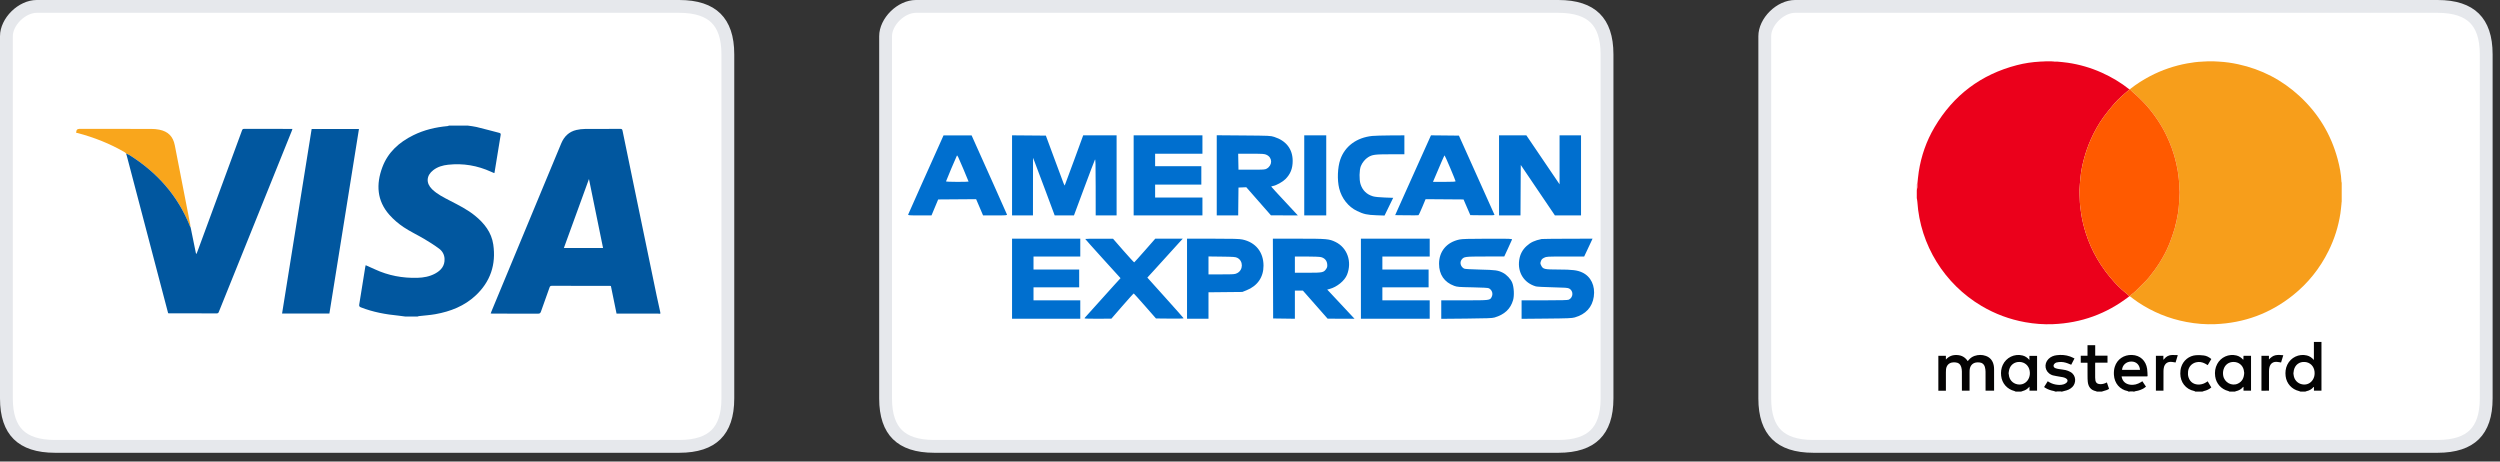
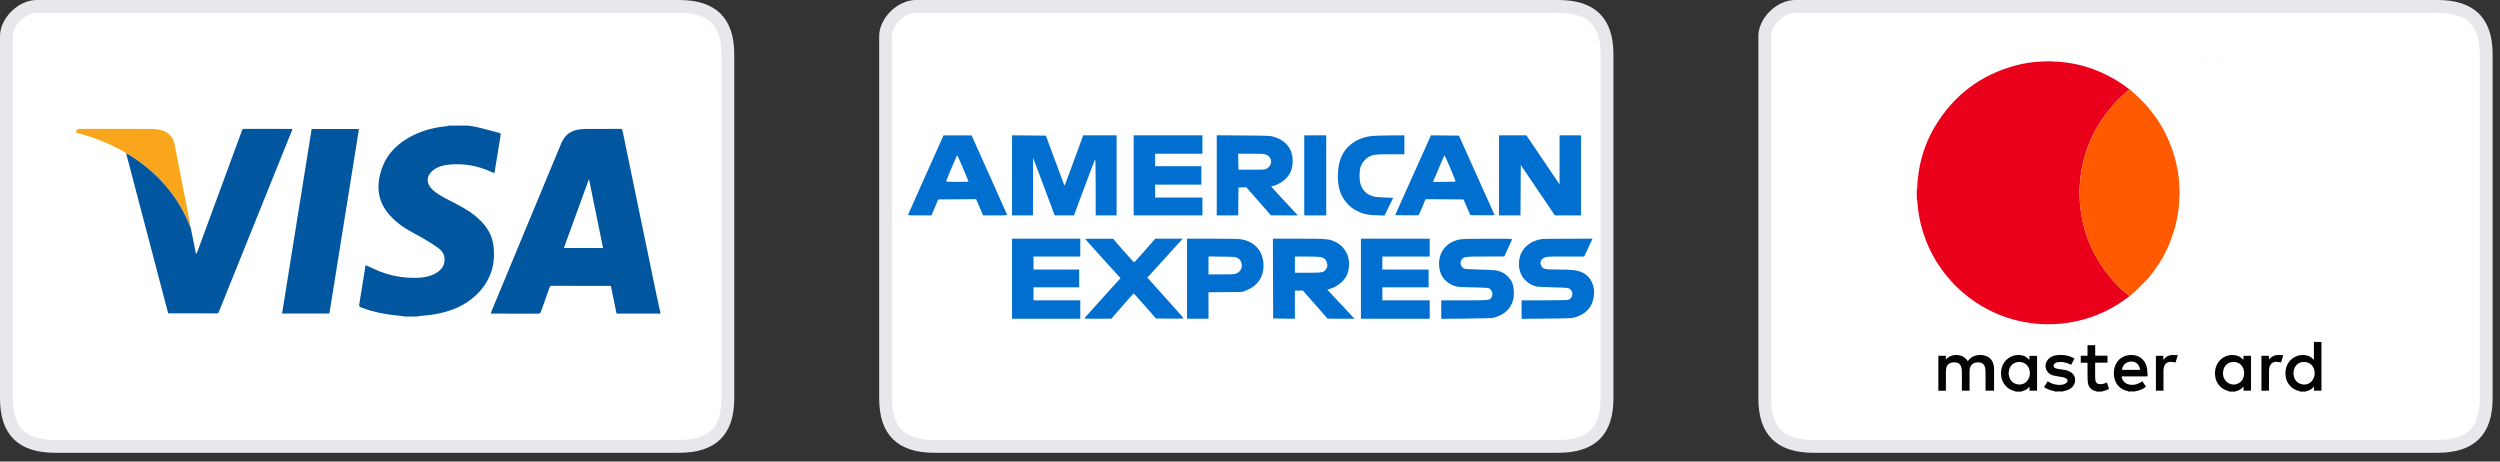
<svg xmlns="http://www.w3.org/2000/svg" width="195" height="36" viewBox="0 0 195 36" fill="none">
  <rect x="0" y="0" width="195" height="36" fill="#333333" stroke="none" />
  <path d="M2.864 0.5H52.977C54.333 0.5 55.258 0.834 55.847 1.415C56.435 1.995 56.772 2.904 56.772 4.238V31.079C56.772 32.413 56.435 33.322 55.847 33.902C55.258 34.483 54.333 34.817 52.977 34.817H52.96H52.942H52.924H52.905H52.885H52.865H52.844H52.823H52.801H52.778H52.755H52.731H52.707H52.682H52.657H52.63H52.604H52.577H52.549H52.52H52.491H52.461H52.431H52.4H52.369H52.337H52.305H52.272H52.238H52.204H52.169H52.134H52.098H52.061H52.024H51.987H51.949H51.91H51.871H51.831H51.791H51.75H51.709H51.667H51.624H51.581H51.538H51.494H51.449H51.404H51.358H51.312H51.266H51.218H51.17H51.122H51.074H51.024H50.974H50.924H50.873H50.822H50.77H50.718H50.665H50.612H50.558H50.504H50.449H50.394H50.338H50.282H50.225H50.168H50.11H50.052H49.993H49.934H49.874H49.814H49.754H49.693H49.631H49.569H49.507H49.444H49.38H49.316H49.252H49.188H49.122H49.057H48.991H48.924H48.857H48.79H48.722H48.654H48.585H48.516H48.446H48.376H48.305H48.234H48.163H48.091H48.019H47.947H47.873H47.8H47.726H47.652H47.577H47.502H47.427H47.351H47.274H47.198H47.12H47.043H46.965H46.887H46.808H46.729H46.649H46.569H46.489H46.408H46.327H46.246H46.164H46.082H45.999H45.916H45.833H45.749H45.665H45.581H45.496H45.411H45.325H45.24H45.153H45.067H44.98H44.892H44.805H44.717H44.629H44.54H44.451H44.361H44.272H44.182H44.091H44.001H43.909H43.818H43.726H43.634H43.542H43.449H43.356H43.263H43.169H43.075H42.981H42.886H42.791H42.696H42.601H42.505H42.409H42.312H42.215H42.118H42.021H41.923H41.826H41.727H41.629H41.53H41.431H41.332H41.232H41.132H41.032H40.931H40.831H40.73H40.628H40.527H40.425H40.323H40.221H40.118H40.015H39.912H39.809H39.705H39.601H39.497H39.393H39.288H39.183H39.078H38.973H38.867H38.761H38.655H38.549H38.442H38.335H38.228H38.121H38.014H37.906H37.798H37.69H37.582H37.473H37.364H37.255H37.146H37.037H36.927H36.817H36.707H36.597H36.487H36.376H36.265H36.154H36.043H35.932H35.82H35.709H35.596H35.484H35.372H35.26H35.147H35.034H34.921H34.808H34.695H34.581H34.467H34.353H34.239H34.125H34.011H33.897H33.782H33.667H33.552H33.437H33.322H33.206H33.091H32.975H32.859H32.743H32.627H32.511H32.395H32.278H32.161H32.045H31.928H31.811H31.694H31.576H31.459H31.342H31.224H31.106H30.988H30.87H30.752H30.634H30.516H30.398H30.279H30.161H30.042H29.923H29.804H29.685H29.566H29.447H29.328H29.209H29.089H28.97H28.85H28.731H28.611H28.491H28.372H28.252H28.132H28.012H27.892H27.771H27.651H27.531H27.411H27.29H27.17H27.049H26.929H26.808H26.688H26.567H26.446H26.325H26.204H26.084H25.963H25.842H25.721H25.6H25.479H25.358H25.237H25.116H24.995H24.874H24.753H24.631H24.51H24.389H24.268H24.147H24.026H23.904H23.783H23.662H23.541H23.42H23.299H23.177H23.056H22.935H22.814H22.693H22.572H22.451H22.329H22.208H22.087H21.966H21.845H21.724H21.604H21.483H21.362H21.241H21.12H20.999H20.879H20.758H20.637H20.517H20.396H20.276H20.156H20.035H19.915H19.795H19.674H19.554H19.434H19.314H19.195H19.075H18.955H18.835H18.715H18.596H18.477H18.357H18.238H18.119H17.999H17.88H17.761H17.642H17.524H17.405H17.286H17.168H17.049H16.931H16.813H16.695H16.577H16.459H16.341H16.224H16.106H15.989H15.871H15.754H15.637H15.52H15.404H15.287H15.17H15.054H14.938H14.822H14.706H14.59H14.474H14.358H14.243H14.128H14.012H13.898H13.783H13.668H13.553H13.439H13.325H13.211H13.097H12.983H12.87H12.756H12.643H12.53H12.417H12.304H12.192H12.079H11.967H11.855H11.743H11.632H11.52H11.409H11.298H11.187H11.076H10.966H10.856H10.746H10.636H10.526H10.417H10.307H10.198H10.089H9.981H9.873H9.764H9.656H9.549H9.441H9.334H9.227H9.12H9.013H8.907H8.801H8.695H8.589H8.484H8.379H8.274H8.169H8.064H7.96H7.856H7.753H7.649H7.546H7.443H7.34H7.238H7.136H7.034H6.932H6.831H6.73H6.629H6.528H6.428H6.328H6.228H6.129H6.03H5.931H5.832H5.734H5.636H5.538H5.441H5.344H5.247H5.15H5.054H4.958H4.863H4.767H4.672H4.578H4.483H4.389H4.295C2.939 34.817 2.014 34.483 1.425 33.902C0.837 33.322 0.5 32.413 0.5 31.079V2.825C0.5 2.284 0.78 1.699 1.246 1.239C1.712 0.779 2.308 0.5 2.864 0.5Z" fill="white" stroke="#E6E8EC" />
  <path d="M51.504 24.366C51.504 24.402 51.504 24.438 51.504 24.474C51.44 24.47 51.375 24.463 51.31 24.462C50.302 24.462 49.294 24.462 48.286 24.462C48.223 24.462 48.16 24.462 48.091 24.462C47.942 23.731 47.796 23.02 47.65 22.308C47.614 22.303 47.591 22.297 47.568 22.297C46.056 22.296 44.544 22.298 43.032 22.294C42.923 22.293 42.892 22.346 42.861 22.431C42.64 23.055 42.412 23.675 42.196 24.3C42.154 24.42 42.105 24.466 41.973 24.466C40.793 24.46 39.613 24.462 38.433 24.462C38.383 24.462 38.333 24.456 38.273 24.452C38.3 24.379 38.32 24.323 38.342 24.269C39.676 21.056 41.01 17.843 42.344 14.63C42.822 13.48 43.298 12.33 43.778 11.181C44.004 10.643 44.384 10.27 44.959 10.138C45.177 10.088 45.404 10.061 45.628 10.059C46.547 10.05 47.466 10.056 48.385 10.052C48.494 10.051 48.535 10.08 48.558 10.194C48.865 11.702 49.179 13.209 49.491 14.717C50.067 17.497 50.642 20.279 51.218 23.059C51.31 23.496 51.409 23.93 51.504 24.366ZM47.038 19.344C46.673 17.557 46.311 15.784 45.939 13.963C45.276 15.786 44.632 17.558 43.982 19.344C45.006 19.344 46.011 19.344 47.038 19.344Z" fill="#01579F" />
  <path d="M36.486 9.797C36.716 9.832 36.95 9.852 37.176 9.907C37.767 10.051 38.354 10.212 38.944 10.363C39.037 10.386 39.068 10.428 39.052 10.527C38.889 11.51 38.73 12.494 38.57 13.478C38.569 13.482 38.562 13.485 38.543 13.501C38.471 13.47 38.391 13.437 38.312 13.401C37.241 12.911 36.121 12.721 34.952 12.849C34.535 12.894 34.138 13.008 33.797 13.27C33.252 13.688 33.211 14.281 33.701 14.759C34.103 15.151 34.602 15.395 35.091 15.649C35.77 16.002 36.458 16.339 37.056 16.829C37.778 17.418 38.336 18.124 38.475 19.072C38.703 20.628 38.253 21.97 37.103 23.046C36.22 23.873 35.137 24.293 33.97 24.504C33.539 24.582 33.099 24.607 32.665 24.658C32.633 24.661 32.603 24.679 32.572 24.689C32.252 24.689 31.931 24.689 31.611 24.689C31.434 24.666 31.256 24.637 31.078 24.62C30.079 24.523 29.098 24.344 28.156 23.976C28.047 23.933 27.997 23.887 28.019 23.757C28.179 22.785 28.332 21.812 28.488 20.84C28.495 20.793 28.509 20.747 28.523 20.685C28.766 20.794 29.003 20.896 29.237 21.005C30.289 21.495 31.398 21.701 32.552 21.67C33.036 21.657 33.508 21.573 33.94 21.339C34.391 21.095 34.698 20.748 34.675 20.191C34.662 19.857 34.504 19.584 34.251 19.396C33.881 19.121 33.488 18.874 33.092 18.638C32.557 18.321 31.988 18.058 31.472 17.712C31.072 17.443 30.693 17.119 30.373 16.757C29.395 15.654 29.328 14.378 29.821 13.051C30.26 11.87 31.138 11.09 32.24 10.547C33.086 10.129 33.987 9.919 34.92 9.834C34.956 9.829 34.991 9.809 35.027 9.797C35.513 9.797 35.999 9.797 36.486 9.797Z" fill="#01579F" />
-   <path d="M5.951 10.263C5.974 10.061 6.106 10.05 6.273 10.05C8.118 10.055 9.962 10.052 11.807 10.056C12.013 10.056 12.222 10.075 12.425 10.115C13.112 10.25 13.5 10.644 13.634 11.33C14.037 13.391 14.438 15.453 14.839 17.515C14.851 17.573 14.847 17.633 14.849 17.692C14.839 17.678 14.825 17.666 14.818 17.65C13.868 15.248 12.238 13.435 10.077 12.082C10.004 12.037 9.917 12.014 9.836 11.98C9.801 11.945 9.771 11.899 9.728 11.875C8.574 11.202 7.343 10.72 6.056 10.377C6.023 10.368 5.986 10.373 5.951 10.371C5.951 10.335 5.951 10.299 5.951 10.263Z" fill="#F9A61C" />
+   <path d="M5.951 10.263C5.974 10.061 6.106 10.05 6.273 10.05C8.118 10.055 9.962 10.052 11.807 10.056C12.013 10.056 12.222 10.075 12.425 10.115C13.112 10.25 13.5 10.644 13.634 11.33C14.037 13.391 14.438 15.453 14.839 17.515C14.851 17.573 14.847 17.633 14.849 17.692C13.868 15.248 12.238 13.435 10.077 12.082C10.004 12.037 9.917 12.014 9.836 11.98C9.801 11.945 9.771 11.899 9.728 11.875C8.574 11.202 7.343 10.72 6.056 10.377C6.023 10.368 5.986 10.373 5.951 10.371C5.951 10.335 5.951 10.299 5.951 10.263Z" fill="#F9A61C" />
  <path d="M9.836 11.98C9.917 12.014 10.004 12.037 10.077 12.082C12.238 13.435 13.868 15.249 14.819 17.65C14.825 17.666 14.839 17.678 14.85 17.692L14.849 17.689C14.858 17.718 14.868 17.748 14.878 17.778C15.01 18.427 15.143 19.075 15.275 19.724C15.281 19.75 15.287 19.776 15.327 19.807C15.38 19.667 15.435 19.526 15.487 19.385C16.613 16.326 17.739 13.268 18.864 10.209C18.895 10.124 18.912 10.051 19.036 10.051C20.287 10.056 21.538 10.055 22.811 10.055C22.791 10.113 22.778 10.161 22.76 10.207C20.867 14.904 18.973 19.602 17.08 24.299C17.049 24.377 17.028 24.444 16.913 24.444C15.667 24.439 14.422 24.441 13.176 24.44C13.159 24.44 13.142 24.433 13.114 24.427C12.899 23.607 12.681 22.783 12.465 21.96C11.607 18.695 10.75 15.431 9.893 12.166C9.877 12.103 9.855 12.042 9.836 11.98Z" fill="#01579F" />
  <path d="M22.002 24.453C22.773 19.644 23.54 14.855 24.309 10.061C25.538 10.061 26.752 10.061 27.999 10.061C27.23 14.863 26.462 19.654 25.693 24.453C24.461 24.453 23.242 24.453 22.002 24.453Z" fill="#01579F" />
  <path d="M14.877 17.778C14.868 17.748 14.858 17.719 14.848 17.689C14.858 17.719 14.868 17.748 14.877 17.778Z" fill="#F9A61C" />
  <path d="M71.439 0.5H121.553C122.909 0.5 123.834 0.834 124.423 1.415C125.011 1.995 125.348 2.904 125.348 4.238V31.079C125.348 32.413 125.011 33.322 124.423 33.902C123.834 34.483 122.909 34.817 121.553 34.817H121.536H121.518H121.5H121.481H121.461H121.441H121.42H121.399H121.377H121.354H121.331H121.307H121.283H121.258H121.233H121.206H121.18H121.152H121.125H121.096H121.067H121.037H121.007H120.976H120.945H120.913H120.881H120.848H120.814H120.78H120.745H120.71H120.674H120.637H120.6H120.563H120.525H120.486H120.447H120.407H120.367H120.326H120.284H120.243H120.2H120.157H120.114H120.07H120.025H119.98H119.934H119.888H119.841H119.794H119.746H119.698H119.649H119.6H119.55H119.5H119.449H119.398H119.346H119.294H119.241H119.188H119.134H119.08H119.025H118.97H118.914H118.858H118.801H118.744H118.686H118.628H118.569H118.51H118.45H118.39H118.33H118.268H118.207H118.145H118.083H118.02H117.956H117.892H117.828H117.763H117.698H117.633H117.567H117.5H117.433H117.366H117.298H117.229H117.161H117.091H117.022H116.952H116.881H116.81H116.739H116.667H116.595H116.522H116.449H116.376H116.302H116.228H116.153H116.078H116.003H115.927H115.85H115.774H115.696H115.619H115.541H115.463H115.384H115.305H115.225H115.145H115.065H114.984H114.903H114.822H114.74H114.658H114.575H114.492H114.409H114.325H114.241H114.157H114.072H113.987H113.901H113.815H113.729H113.643H113.556H113.468H113.381H113.293H113.204H113.116H113.027H112.937H112.848H112.758H112.667H112.576H112.485H112.394H112.302H112.21H112.118H112.025H111.932H111.839H111.745H111.651H111.557H111.462H111.367H111.272H111.177H111.081H110.985H110.888H110.791H110.694H110.597H110.499H110.402H110.303H110.205H110.106H110.007H109.908H109.808H109.708H109.608H109.507H109.407H109.306H109.204H109.103H109.001H108.899H108.797H108.694H108.591H108.488H108.385H108.281H108.177H108.073H107.969H107.864H107.759H107.654H107.549H107.443H107.337H107.231H107.125H107.018H106.911H106.804H106.697H106.59H106.482H106.374H106.266H106.158H106.049H105.94H105.831H105.722H105.613H105.503H105.393H105.283H105.173H105.063H104.952H104.841H104.73H104.619H104.508H104.396H104.284H104.172H104.06H103.948H103.836H103.723H103.61H103.497H103.384H103.271H103.157H103.043H102.929H102.815H102.701H102.587H102.472H102.358H102.243H102.128H102.013H101.898H101.782H101.667H101.551H101.435H101.319H101.203H101.087H100.971H100.854H100.737H100.621H100.504H100.387H100.27H100.152H100.035H99.918H99.8H99.682H99.564H99.446H99.328H99.21H99.092H98.974H98.855H98.737H98.618H98.499H98.38H98.261H98.142H98.023H97.904H97.785H97.665H97.546H97.426H97.307H97.187H97.067H96.948H96.828H96.708H96.588H96.468H96.347H96.227H96.107H95.987H95.866H95.746H95.625H95.505H95.384H95.263H95.143H95.022H94.901H94.78H94.66H94.539H94.418H94.297H94.176H94.055H93.934H93.813H93.692H93.571H93.45H93.329H93.207H93.086H92.965H92.844H92.723H92.602H92.48H92.359H92.238H92.117H91.996H91.874H91.753H91.632H91.511H91.39H91.269H91.147H91.026H90.905H90.784H90.663H90.542H90.421H90.3H90.179H90.058H89.938H89.817H89.696H89.575H89.455H89.334H89.213H89.093H88.972H88.852H88.731H88.611H88.491H88.371H88.25H88.13H88.01H87.89H87.77H87.65H87.531H87.411H87.291H87.172H87.052H86.933H86.814H86.695H86.575H86.456H86.337H86.218H86.1H85.981H85.862H85.744H85.626H85.507H85.389H85.271H85.153H85.035H84.917H84.8H84.682H84.565H84.448H84.33H84.213H84.096H83.98H83.863H83.746H83.63H83.514H83.397H83.281H83.166H83.05H82.934H82.819H82.704H82.588H82.473H82.359H82.244H82.129H82.015H81.901H81.787H81.673H81.559H81.445H81.332H81.219H81.106H80.993H80.88H80.768H80.655H80.543H80.431H80.319H80.208H80.096H79.985H79.874H79.763H79.652H79.542H79.432H79.322H79.212H79.102H78.993H78.883H78.774H78.665H78.557H78.448H78.34H78.232H78.125H78.017H77.91H77.803H77.696H77.589H77.483H77.377H77.271H77.165H77.06H76.954H76.85H76.745H76.64H76.536H76.432H76.329H76.225H76.122H76.019H75.916H75.814H75.712H75.61H75.508H75.407H75.306H75.205H75.104H75.004H74.904H74.804H74.705H74.606H74.507H74.408H74.31H74.212H74.114H74.017H73.92H73.823H73.726H73.63H73.534H73.439H73.343H73.248H73.153H73.059H72.965H72.871C71.515 34.817 70.59 34.483 70.001 33.902C69.413 33.322 69.076 32.413 69.076 31.079V2.825C69.076 2.284 69.356 1.699 69.822 1.239C70.288 0.779 70.884 0.5 71.439 0.5Z" fill="white" stroke="#E6E8EC" />
  <path fill-rule="evenodd" clip-rule="evenodd" d="M73.243 11.349C73.05 11.784 72.434 13.155 71.876 14.397C71.318 15.638 70.852 16.687 70.84 16.728C70.819 16.797 70.882 16.802 71.738 16.802H72.658L72.918 16.179L73.178 15.557L74.658 15.546L76.138 15.535L76.409 16.168L76.679 16.802H77.621C78.498 16.802 78.562 16.797 78.541 16.728C78.529 16.687 78.063 15.638 77.505 14.397C76.947 13.155 76.331 11.784 76.138 11.349L75.785 10.559H74.691H73.596L73.243 11.349ZM78.94 13.679V16.802H79.755H80.571L80.573 14.555L80.576 12.308L80.693 12.604C80.758 12.766 81.138 13.777 81.538 14.85L82.265 16.802H83.017H83.769L84.558 14.681C84.992 13.515 85.373 12.514 85.404 12.456C85.451 12.367 85.46 12.709 85.462 14.576L85.464 16.802H86.279H87.095V13.679V10.557H85.792H84.489L83.791 12.466C83.407 13.516 83.079 14.402 83.061 14.434C83.023 14.503 83.087 14.665 82.232 12.35L81.577 10.578L80.258 10.567L78.94 10.556V13.679ZM88.425 13.679V16.802H91.108H93.79V16.106V15.409H91.945H90.099V14.903V14.397H91.902H93.704V13.679V12.962H91.902H90.099V12.477V11.992H91.945H93.79V11.274V10.557H91.108H88.425V13.679ZM94.906 13.676V16.802H95.742H96.579L96.59 15.715L96.602 14.629L96.906 14.617L97.211 14.604L98.172 15.7L99.134 16.796L100.183 16.799L101.232 16.802L101.124 16.686C99.492 14.935 99.155 14.57 99.155 14.553C99.155 14.542 99.222 14.521 99.302 14.505C99.559 14.458 100.036 14.194 100.257 13.976C100.651 13.59 100.828 13.149 100.829 12.555C100.83 11.636 100.326 10.978 99.391 10.679C99.099 10.586 99.036 10.583 96.999 10.567L94.906 10.55V13.676ZM101.731 13.679V16.802H102.589H103.447V13.679V10.557H102.589H101.731V13.679ZM107.032 10.604C105.816 10.73 104.9 11.408 104.542 12.447C104.33 13.062 104.293 14.033 104.456 14.692C104.649 15.473 105.169 16.131 105.851 16.457C106.367 16.705 106.635 16.764 107.363 16.79L107.995 16.813L108.331 16.122L108.668 15.431L108 15.406C107.575 15.391 107.245 15.357 107.095 15.313C106.602 15.169 106.27 14.843 106.119 14.355C106.01 14.002 106.024 13.266 106.145 12.959C106.252 12.688 106.479 12.409 106.709 12.266C107.039 12.061 107.242 12.034 108.434 12.034H109.542V11.296V10.557L108.458 10.563C107.862 10.566 107.22 10.584 107.032 10.604ZM110.871 12.213C110.461 13.124 109.833 14.524 109.474 15.325L108.822 16.781L109.707 16.792C110.193 16.798 110.612 16.796 110.637 16.786C110.662 16.777 110.798 16.492 110.938 16.152L111.195 15.535L112.675 15.546L114.156 15.557L114.421 16.169L114.686 16.781L115.638 16.792C116.395 16.801 116.586 16.792 116.568 16.75C116.545 16.695 114.861 12.944 114.176 11.422L113.796 10.578L112.706 10.567L111.616 10.556L110.871 12.213ZM116.925 13.679V16.802H117.761H118.598L118.609 14.834L118.62 12.866L119.95 14.833L121.281 16.799L122.3 16.801L123.32 16.802V13.679V10.557H122.483H121.646V12.466V14.376L120.351 12.466L119.057 10.557H117.991H116.925V13.679ZM98.8 12.081C99.26 12.299 99.264 12.888 98.808 13.152C98.673 13.23 98.585 13.236 97.632 13.236H96.602L96.59 12.614L96.578 11.992H97.596C98.542 11.992 98.626 11.998 98.8 12.081ZM75.134 13.161C75.362 13.699 75.549 14.15 75.549 14.163C75.549 14.175 75.153 14.186 74.669 14.186C74.185 14.186 73.789 14.169 73.789 14.149C73.789 14.114 74.59 12.219 74.635 12.146C74.674 12.085 74.71 12.159 75.134 13.161ZM113.117 13.101C113.346 13.642 113.534 14.107 113.534 14.135C113.534 14.173 113.312 14.186 112.653 14.186H111.773L111.84 14.027C112.393 12.716 112.655 12.118 112.676 12.118C112.69 12.118 112.888 12.56 113.117 13.101ZM78.94 21.738V24.861H81.601H84.262V24.143V23.426H82.438H80.614V22.92V22.414H82.395H84.176V21.717V21.021H82.395H80.614V20.515V20.009H82.438H84.262V19.312V18.616H81.601H78.94V21.738ZM84.648 18.639C84.648 18.652 85.268 19.345 86.025 20.18L87.402 21.697L86.872 22.277C86.408 22.784 84.789 24.584 84.613 24.787C84.552 24.857 84.604 24.861 85.618 24.859L86.687 24.858L87.545 23.869C88.017 23.325 88.417 22.884 88.433 22.89C88.449 22.895 88.845 23.335 89.314 23.869L90.166 24.84L91.252 24.851C91.899 24.858 92.333 24.847 92.324 24.824C92.316 24.802 91.676 24.08 90.901 23.219L89.493 21.653L90.021 21.076C90.312 20.758 90.79 20.232 91.084 19.905C91.377 19.579 91.761 19.156 91.937 18.964L92.256 18.616H91.184H90.112L89.307 19.534C88.864 20.039 88.487 20.457 88.469 20.464C88.451 20.471 88.072 20.059 87.626 19.549L86.816 18.621L85.732 18.619C85.136 18.617 84.648 18.627 84.648 18.639ZM92.588 21.738V24.861H93.425H94.262V23.83V22.799L95.582 22.785L96.902 22.772L97.232 22.64C98.084 22.301 98.556 21.615 98.554 20.72C98.552 19.657 97.934 18.894 96.902 18.68C96.662 18.63 96.198 18.617 94.595 18.617L92.588 18.616V21.738ZM99.295 21.728L99.305 24.84L100.153 24.851L101.001 24.863V23.765V22.667H101.314H101.626L102.591 23.762L103.555 24.858L104.604 24.859L105.654 24.861L105.503 24.703C105.42 24.616 105.016 24.184 104.606 23.743C104.196 23.302 103.785 22.862 103.691 22.765L103.522 22.589L103.705 22.54C104.283 22.387 104.88 21.901 105.069 21.428C105.474 20.412 105.088 19.317 104.168 18.872C103.671 18.633 103.503 18.618 101.29 18.617L99.284 18.616L99.295 21.728ZM106.151 21.738V24.861H108.834H111.517V24.143V23.426H109.671H107.825V22.92V22.414H109.628H111.431V21.717V21.021H109.628H107.825V20.515V20.009H109.671H111.517V19.312V18.616H108.834H106.151V21.738ZM113.834 18.682C112.841 18.894 112.246 19.603 112.246 20.578C112.246 21.416 112.658 22.015 113.427 22.296C113.663 22.382 113.782 22.392 114.864 22.412C115.689 22.428 116.073 22.451 116.138 22.487C116.39 22.629 116.478 22.921 116.344 23.174C116.213 23.425 116.203 23.426 114.223 23.426H112.418V24.147V24.868L114.381 24.85C115.981 24.835 116.386 24.819 116.567 24.767C117.351 24.537 117.816 24.103 118.02 23.41C118.123 23.059 118.091 22.402 117.955 22.056C117.84 21.765 117.519 21.422 117.222 21.273C116.838 21.08 116.657 21.055 115.444 21.027C114.643 21.008 114.256 20.984 114.192 20.948C113.922 20.796 113.838 20.461 114.013 20.241C114.192 20.018 114.264 20.009 115.861 20.007L117.332 20.006L117.62 19.385C117.778 19.043 117.92 18.731 117.935 18.69C117.962 18.62 117.855 18.616 116.039 18.619C114.555 18.622 114.049 18.637 113.834 18.682ZM120.251 18.643C119.7 18.756 119.394 18.898 119.073 19.19C118.75 19.485 118.564 19.837 118.499 20.281C118.357 21.253 118.874 22.072 119.8 22.34C119.883 22.364 120.472 22.395 121.109 22.409C122.075 22.43 122.29 22.447 122.398 22.505C122.742 22.69 122.726 23.194 122.371 23.373C122.294 23.412 121.813 23.425 120.476 23.426L118.684 23.426V24.147V24.868L120.626 24.85C122.296 24.835 122.605 24.822 122.826 24.76C123.686 24.518 124.194 23.966 124.316 23.141C124.44 22.299 124.093 21.57 123.418 21.254C123.031 21.073 122.64 21.024 121.56 21.023C120.452 21.021 120.356 20.998 120.212 20.708C120.137 20.558 120.135 20.527 120.19 20.371C120.238 20.234 120.291 20.179 120.442 20.104C120.63 20.011 120.665 20.009 122.099 20.009H123.565L123.75 19.618C123.851 19.404 123.998 19.09 124.077 18.922L124.219 18.616L122.278 18.621C121.21 18.624 120.298 18.634 120.251 18.643ZM96.504 20.108C96.988 20.345 96.983 21.064 96.496 21.306C96.313 21.396 96.257 21.401 95.283 21.401H94.262V20.703V20.004L95.303 20.017C96.215 20.028 96.364 20.039 96.504 20.108ZM103.038 20.055C103.32 20.125 103.5 20.329 103.523 20.608C103.538 20.791 103.523 20.858 103.44 20.979C103.249 21.256 103.164 21.274 102.02 21.274L101.001 21.274V20.641V20.009H101.926C102.453 20.009 102.932 20.028 103.038 20.055Z" fill="#006FCF" />
  <path d="M140.015 0.5H190.129C191.485 0.5 192.41 0.834 192.999 1.415C193.587 1.995 193.924 2.904 193.924 4.238V31.079C193.924 32.413 193.587 33.322 192.999 33.902C192.41 34.483 191.485 34.817 190.129 34.817H190.112H190.094H190.076H190.057H190.037H190.017H189.996H189.975H189.953H189.93H189.907H189.883H189.859H189.834H189.808H189.782H189.756H189.728H189.7H189.672H189.643H189.613H189.583H189.552H189.521H189.489H189.456H189.423H189.39H189.356H189.321H189.285H189.25H189.213H189.176H189.139H189.1H189.062H189.023H188.983H188.943H188.902H188.86H188.818H188.776H188.733H188.69H188.645H188.601H188.556H188.51H188.464H188.417H188.37H188.322H188.274H188.225H188.176H188.126H188.076H188.025H187.974H187.922H187.87H187.817H187.764H187.71H187.656H187.601H187.545H187.49H187.433H187.377H187.319H187.262H187.204H187.145H187.086H187.026H186.966H186.905H186.844H186.783H186.721H186.658H186.596H186.532H186.468H186.404H186.339H186.274H186.208H186.142H186.076H186.009H185.941H185.874H185.805H185.737H185.667H185.598H185.528H185.457H185.386H185.315H185.243H185.171H185.098H185.025H184.952H184.878H184.804H184.729H184.654H184.578H184.502H184.426H184.349H184.272H184.195H184.117H184.038H183.96H183.881H183.801H183.721H183.641H183.56H183.479H183.398H183.316H183.234H183.151H183.068H182.985H182.901H182.817H182.733H182.648H182.563H182.477H182.391H182.305H182.219H182.132H182.044H181.957H181.869H181.78H181.692H181.603H181.513H181.423H181.333H181.243H181.152H181.061H180.97H180.878H180.786H180.694H180.601H180.508H180.415H180.321H180.227H180.133H180.038H179.943H179.848H179.752H179.657H179.561H179.464H179.367H179.27H179.173H179.075H178.977H178.879H178.781H178.682H178.583H178.484H178.384H178.284H178.184H178.083H177.983H177.882H177.78H177.679H177.577H177.475H177.372H177.27H177.167H177.064H176.96H176.857H176.753H176.649H176.544H176.44H176.335H176.23H176.124H176.019H175.913H175.807H175.701H175.594H175.487H175.38H175.273H175.166H175.058H174.95H174.842H174.734H174.625H174.516H174.407H174.298H174.189H174.079H173.969H173.859H173.749H173.639H173.528H173.417H173.306H173.195H173.084H172.972H172.86H172.748H172.636H172.524H172.411H172.299H172.186H172.073H171.96H171.846H171.733H171.619H171.505H171.391H171.277H171.163H171.048H170.934H170.819H170.704H170.589H170.474H170.358H170.243H170.127H170.011H169.895H169.779H169.663H169.546H169.43H169.313H169.197H169.08H168.963H168.846H168.728H168.611H168.493H168.376H168.258H168.14H168.022H167.904H167.786H167.668H167.549H167.431H167.312H167.194H167.075H166.956H166.837H166.718H166.599H166.48H166.361H166.241H166.122H166.002H165.883H165.763H165.643H165.523H165.403H165.284H165.163H165.043H164.923H164.803H164.683H164.562H164.442H164.322H164.201H164.081H163.96H163.839H163.719H163.598H163.477H163.356H163.236H163.115H162.994H162.873H162.752H162.631H162.51H162.389H162.268H162.147H162.026H161.904H161.783H161.662H161.541H161.42H161.299H161.177H161.056H160.935H160.814H160.693H160.571H160.45H160.329H160.208H160.087H159.966H159.845H159.723H159.602H159.481H159.36H159.239H159.118H158.997H158.876H158.755H158.634H158.514H158.393H158.272H158.151H158.031H157.91H157.789H157.669H157.548H157.428H157.307H157.187H157.067H156.947H156.826H156.706H156.586H156.466H156.346H156.226H156.107H155.987H155.867H155.748H155.628H155.509H155.39H155.27H155.151H155.032H154.913H154.794H154.676H154.557H154.438H154.32H154.201H154.083H153.965H153.847H153.729H153.611H153.493H153.376H153.258H153.141H153.023H152.906H152.789H152.672H152.555H152.439H152.322H152.206H152.09H151.973H151.857H151.741H151.626H151.51H151.395H151.279H151.164H151.049H150.934H150.82H150.705H150.591H150.477H150.363H150.249H150.135H150.021H149.908H149.795H149.682H149.569H149.456H149.344H149.231H149.119H149.007H148.895H148.784H148.672H148.561H148.45H148.339H148.228H148.118H148.008H147.897H147.788H147.678H147.568H147.459H147.35H147.241H147.133H147.024H146.916H146.808H146.7H146.593H146.486H146.379H146.272H146.165H146.059H145.953H145.847H145.741H145.636H145.53H145.425H145.321H145.216H145.112H145.008H144.904H144.801H144.698H144.595H144.492H144.39H144.287H144.186H144.084H143.983H143.881H143.781H143.68H143.58H143.48H143.38H143.281H143.182H143.083H142.984H142.886H142.788H142.69H142.593H142.496H142.399H142.302H142.206H142.11H142.014H141.919H141.824H141.729H141.635H141.541H141.447C140.091 34.817 139.166 34.483 138.577 33.902C137.989 33.322 137.652 32.413 137.652 31.079V2.825C137.652 2.284 137.931 1.699 138.398 1.239C138.864 0.779 139.46 0.5 140.015 0.5Z" fill="white" stroke="#E6E8EC" />
  <path d="M159.608 4.783C159.737 4.783 159.867 4.783 159.996 4.783C160.075 4.79 160.154 4.797 160.233 4.804C160.31 4.805 160.387 4.805 160.464 4.806C160.738 4.834 161.013 4.853 161.285 4.894C162.201 5.029 163.082 5.284 163.927 5.663C164.7 6.009 165.423 6.439 166.087 6.967C166.079 6.982 166.074 7.001 166.061 7.011C165.944 7.112 165.823 7.209 165.707 7.312C165.531 7.471 165.354 7.628 165.186 7.795C165.037 7.944 164.896 8.102 164.762 8.264C164.53 8.547 164.295 8.828 164.081 9.124C163.681 9.678 163.349 10.272 163.075 10.897C162.865 11.375 162.691 11.866 162.555 12.369C162.421 12.864 162.319 13.364 162.273 13.875C162.245 14.182 162.213 14.491 162.202 14.799C162.193 15.044 162.217 15.29 162.22 15.535C162.226 15.897 162.273 16.254 162.324 16.612C162.402 17.149 162.529 17.676 162.694 18.192C162.916 18.883 163.207 19.544 163.572 20.173C163.967 20.854 164.432 21.483 164.966 22.06C165.291 22.411 165.647 22.731 166.019 23.033C166.045 23.053 166.065 23.082 166.087 23.106C166.074 23.118 166.062 23.13 166.048 23.14C164.304 24.48 162.332 25.197 160.134 25.285C159.404 25.315 158.678 25.26 157.958 25.13C156.752 24.912 155.62 24.492 154.564 23.867C151.671 22.157 149.773 19.113 149.554 15.743C149.548 15.645 149.525 15.548 149.509 15.451C149.509 15.253 149.509 15.054 149.509 14.855C149.545 14.692 149.566 14.527 149.553 14.358C149.589 14.037 149.614 13.714 149.663 13.395C149.854 12.159 150.26 10.995 150.896 9.919C152.371 7.422 154.518 5.805 157.328 5.079C157.914 4.928 158.51 4.84 159.114 4.807C159.279 4.799 159.443 4.791 159.608 4.783Z" fill="#EB001B" />
-   <path d="M182.653 14.26C182.653 14.743 182.653 15.227 182.653 15.71C182.646 15.788 182.638 15.867 182.63 15.945C182.605 16.176 182.587 16.408 182.552 16.638C182.398 17.66 182.088 18.634 181.631 19.561C180.956 20.928 180.027 22.093 178.834 23.043C177.063 24.453 175.041 25.194 172.782 25.285C172.03 25.316 171.283 25.253 170.543 25.114C169.173 24.857 167.91 24.339 166.753 23.565C166.538 23.422 166.336 23.26 166.129 23.106C166.149 23.079 166.165 23.047 166.19 23.026C166.315 22.921 166.451 22.828 166.568 22.715C166.856 22.437 167.136 22.151 167.418 21.867C167.487 21.797 167.552 21.721 167.613 21.644C167.919 21.261 168.215 20.87 168.473 20.452C168.754 19.997 169.008 19.526 169.205 19.03C169.367 18.623 169.513 18.207 169.633 17.786C169.741 17.412 169.814 17.027 169.883 16.643C169.929 16.386 169.946 16.123 169.966 15.863C169.989 15.576 170.003 15.289 170.014 15.001C170.017 14.916 169.994 14.83 169.994 14.745C169.995 14.469 169.972 14.196 169.944 13.922C169.903 13.529 169.839 13.14 169.752 12.755C169.574 11.972 169.305 11.219 168.951 10.499C168.705 10 168.421 9.523 168.095 9.072C167.81 8.678 167.509 8.296 167.166 7.95C167.032 7.816 166.9 7.679 166.762 7.549C166.624 7.42 166.479 7.298 166.339 7.171C166.266 7.106 166.199 7.036 166.129 6.967C166.144 6.953 166.158 6.936 166.175 6.923C166.655 6.549 167.166 6.223 167.705 5.94C168.623 5.46 169.592 5.129 170.611 4.944C171.005 4.873 171.401 4.818 171.802 4.807C171.941 4.799 172.08 4.791 172.219 4.783C172.365 4.783 172.512 4.783 172.659 4.783C172.797 4.791 172.936 4.799 173.075 4.806C173.583 4.832 174.086 4.905 174.583 5.013C176.398 5.406 177.991 6.232 179.355 7.488C180.826 8.841 181.822 10.488 182.339 12.42C182.493 12.995 182.607 13.578 182.632 14.175C182.633 14.204 182.646 14.232 182.653 14.26Z" fill="#F79E1B" />
  <path d="M179.443 30.547C179.4 30.531 179.358 30.511 179.314 30.5C178.756 30.366 178.348 29.912 178.279 29.343C178.242 29.032 178.273 28.732 178.41 28.447C178.684 27.878 179.32 27.576 179.933 27.725C180.145 27.776 180.318 27.89 180.481 28.077C180.482 27.939 180.484 27.827 180.484 27.714C180.485 27.598 180.484 27.481 180.484 27.365C180.484 27.253 180.484 27.141 180.484 27.029C180.484 26.913 180.484 26.797 180.484 26.672C180.683 26.672 180.874 26.672 181.074 26.672C181.074 27.935 181.074 29.2 181.074 30.472C180.881 30.472 180.689 30.472 180.487 30.472C180.487 30.376 180.487 30.283 180.487 30.181C180.466 30.188 180.452 30.189 180.447 30.196C180.306 30.366 180.125 30.464 179.912 30.51C179.875 30.518 179.841 30.535 179.805 30.547C179.684 30.547 179.563 30.547 179.443 30.547ZM178.886 29.12C178.899 29.206 178.905 29.298 178.928 29.384C179.022 29.738 179.324 29.98 179.706 29.994C180.032 30.006 180.325 29.821 180.466 29.492C180.536 29.33 180.551 29.16 180.534 28.985C180.492 28.566 180.19 28.264 179.78 28.234C179.352 28.203 179.019 28.449 178.921 28.873C178.903 28.952 178.897 29.034 178.886 29.12Z" fill="#030303" />
  <path d="M157.226 30.547C157.193 30.531 157.161 30.509 157.127 30.5C156.556 30.358 156.154 29.903 156.09 29.316C156.058 29.025 156.089 28.741 156.214 28.47C156.482 27.887 157.124 27.573 157.748 27.725C157.959 27.776 158.132 27.89 158.293 28.075C158.293 27.955 158.293 27.86 158.293 27.756C158.5 27.756 158.691 27.756 158.891 27.756C158.891 28.657 158.891 29.56 158.891 30.471C158.7 30.471 158.508 30.471 158.3 30.471C158.3 30.376 158.3 30.281 158.3 30.16C158.249 30.211 158.221 30.24 158.191 30.269C158.075 30.384 157.935 30.456 157.778 30.497C157.731 30.51 157.686 30.53 157.64 30.547C157.502 30.547 157.364 30.547 157.226 30.547ZM156.671 29.111C156.684 29.197 156.691 29.284 156.711 29.367C156.798 29.726 157.1 29.976 157.489 29.993C157.83 30.008 158.128 29.806 158.262 29.472C158.334 29.291 158.346 29.105 158.312 28.914C158.243 28.519 157.935 28.247 157.534 28.232C157.135 28.217 156.812 28.455 156.714 28.843C156.692 28.93 156.685 29.021 156.671 29.111Z" fill="#040404" />
  <path d="M173.901 30.547C173.869 30.531 173.839 30.507 173.805 30.499C173.256 30.362 172.862 29.919 172.784 29.357C172.737 29.017 172.781 28.694 172.942 28.392C173.228 27.856 173.844 27.582 174.435 27.725C174.647 27.776 174.821 27.891 174.973 28.064C175.007 27.958 174.973 27.855 174.998 27.754C175.192 27.754 175.383 27.754 175.58 27.754C175.58 28.66 175.58 29.56 175.58 30.47C175.389 30.47 175.197 30.47 174.994 30.47C174.994 30.375 174.994 30.279 174.994 30.172C174.971 30.182 174.957 30.184 174.951 30.192C174.809 30.368 174.622 30.465 174.405 30.513C174.374 30.52 174.345 30.536 174.315 30.547C174.177 30.547 174.039 30.547 173.901 30.547ZM175.048 29.084C175.039 29.025 175.033 28.939 175.013 28.856C174.923 28.479 174.616 28.236 174.227 28.232C173.841 28.227 173.54 28.452 173.434 28.826C173.389 28.982 173.383 29.14 173.41 29.299C173.498 29.831 174.082 30.151 174.562 29.919C174.895 29.759 175.032 29.47 175.048 29.084Z" fill="#030303" />
  <path d="M166.03 30.547C166.003 30.531 165.978 30.506 165.949 30.501C165.346 30.385 164.924 29.898 164.886 29.238C164.874 29.025 164.888 28.816 164.952 28.611C165.137 28.021 165.662 27.664 166.295 27.687C166.937 27.71 167.382 28.133 167.477 28.776C167.504 28.962 167.501 29.153 167.511 29.323C167.494 29.346 167.492 29.349 167.489 29.352C167.486 29.355 167.482 29.358 167.479 29.358C166.819 29.358 166.159 29.358 165.485 29.358C165.493 29.403 165.497 29.436 165.506 29.467C165.599 29.782 165.817 29.953 166.135 30.004C166.444 30.053 166.724 29.97 166.987 29.812C167.023 29.79 167.058 29.765 167.103 29.736C167.198 29.878 167.29 30.016 167.387 30.16C167.201 30.314 166.998 30.411 166.775 30.469C166.691 30.491 166.606 30.503 166.522 30.522C166.503 30.526 166.487 30.539 166.47 30.547C166.452 30.547 166.435 30.547 166.418 30.547C166.327 30.498 166.228 30.535 166.133 30.524C166.126 30.523 166.116 30.539 166.107 30.547C166.081 30.547 166.055 30.547 166.03 30.547ZM166.921 28.85C166.897 28.506 166.672 28.191 166.231 28.2C165.842 28.207 165.542 28.481 165.52 28.85C165.984 28.85 166.448 28.85 166.921 28.85Z" fill="#030303" />
  <path d="M160.333 30.547C160.287 30.53 160.243 30.507 160.196 30.498C159.957 30.454 159.73 30.377 159.523 30.248C159.498 30.232 159.474 30.214 159.44 30.189C159.535 30.038 159.628 29.89 159.723 29.738C159.913 29.864 160.109 29.95 160.323 29.991C160.541 30.032 160.761 30.044 160.975 29.974C161.054 29.948 161.135 29.903 161.194 29.845C161.308 29.733 161.284 29.591 161.145 29.512C160.997 29.426 160.829 29.405 160.662 29.381C160.484 29.355 160.307 29.317 160.131 29.279C160.081 29.269 160.034 29.246 159.987 29.223C159.502 28.989 159.401 28.386 159.781 28.001C159.959 27.821 160.184 27.735 160.427 27.705C160.778 27.662 161.125 27.685 161.461 27.803C161.577 27.844 161.687 27.904 161.81 27.959C161.721 28.131 161.64 28.287 161.556 28.449C161.521 28.436 161.49 28.426 161.46 28.413C161.242 28.316 161.017 28.24 160.777 28.233C160.654 28.23 160.528 28.246 160.408 28.273C160.346 28.287 160.282 28.334 160.239 28.383C160.135 28.501 160.167 28.651 160.311 28.713C160.401 28.751 160.5 28.77 160.597 28.786C160.771 28.816 160.949 28.827 161.12 28.867C161.248 28.897 161.375 28.949 161.49 29.012C161.963 29.271 161.952 29.881 161.644 30.186C161.469 30.36 161.252 30.446 161.017 30.496C160.952 30.51 160.889 30.53 160.825 30.547C160.808 30.547 160.79 30.547 160.773 30.547C160.764 30.539 160.755 30.525 160.746 30.524C160.647 30.522 160.549 30.52 160.45 30.522C160.437 30.522 160.424 30.538 160.411 30.547C160.385 30.547 160.359 30.547 160.333 30.547Z" fill="#040303" />
  <path d="M163.57 30.547C163.535 30.534 163.501 30.514 163.465 30.507C163.084 30.427 162.887 30.165 162.846 29.777C162.829 29.619 162.83 29.458 162.828 29.299C162.826 28.975 162.827 28.652 162.826 28.328C162.826 28.32 162.823 28.312 162.818 28.294C162.65 28.294 162.479 28.294 162.299 28.294C162.299 28.109 162.299 27.935 162.299 27.749C162.47 27.749 162.64 27.749 162.826 27.749C162.826 27.47 162.826 27.201 162.826 26.926C163.032 26.926 163.224 26.926 163.426 26.926C163.426 27.198 163.426 27.465 163.426 27.742C163.749 27.742 164.062 27.742 164.385 27.742C164.385 27.926 164.385 28.1 164.385 28.288C164.067 28.288 163.75 28.288 163.428 28.288C163.425 28.339 163.422 28.377 163.422 28.415C163.422 28.764 163.421 29.114 163.423 29.463C163.423 29.536 163.429 29.61 163.443 29.682C163.475 29.844 163.577 29.937 163.742 29.957C163.909 29.978 164.068 29.949 164.222 29.883C164.257 29.867 164.292 29.85 164.337 29.829C164.394 29.997 164.449 30.162 164.507 30.331C164.374 30.418 164.23 30.46 164.085 30.498C164.033 30.511 163.983 30.53 163.932 30.547C163.811 30.547 163.69 30.547 163.57 30.547Z" fill="#040404" />
-   <path d="M171.234 30.547C171.208 30.531 171.183 30.506 171.155 30.5C170.471 30.362 170.069 29.802 170.064 29.148C170.063 28.974 170.079 28.804 170.131 28.637C170.295 28.112 170.744 27.745 171.301 27.704C171.497 27.689 171.697 27.703 171.893 27.726C172.111 27.751 172.301 27.855 172.483 28.002C172.39 28.16 172.298 28.317 172.202 28.48C172.129 28.437 172.064 28.395 171.997 28.36C171.771 28.242 171.535 28.197 171.284 28.263C170.939 28.354 170.705 28.624 170.668 28.979C170.652 29.126 170.657 29.273 170.699 29.415C170.827 29.844 171.185 30.022 171.57 29.992C171.763 29.978 171.939 29.913 172.101 29.807C172.129 29.788 172.158 29.77 172.199 29.743C172.294 29.903 172.387 30.06 172.483 30.221C172.313 30.363 172.125 30.452 171.915 30.498C171.868 30.509 171.824 30.53 171.778 30.547C171.597 30.547 171.416 30.547 171.234 30.547Z" fill="#040303" />
  <path d="M149.509 14.364C149.524 14.362 149.538 14.36 149.553 14.358C149.566 14.527 149.545 14.692 149.509 14.856C149.509 14.691 149.509 14.527 149.509 14.364Z" fill="#F68693" />
  <path d="M159.114 4.807C159.121 4.799 159.121 4.791 159.116 4.783C159.28 4.783 159.444 4.783 159.608 4.783C159.443 4.791 159.279 4.799 159.114 4.807Z" fill="#F68A96" />
  <path d="M171.802 4.807C171.806 4.799 171.807 4.791 171.804 4.783C171.942 4.783 172.08 4.783 172.218 4.783C172.079 4.791 171.941 4.799 171.802 4.807Z" fill="#FAC577" />
  <path d="M173.073 4.783C173.07 4.791 173.071 4.799 173.074 4.806C172.936 4.799 172.797 4.791 172.659 4.783C172.797 4.783 172.935 4.783 173.073 4.783Z" fill="#FBD295" />
  <path d="M160.41 30.547C160.424 30.538 160.437 30.522 160.45 30.522C160.548 30.52 160.647 30.522 160.746 30.524C160.755 30.525 160.764 30.539 160.773 30.547C160.652 30.547 160.531 30.547 160.41 30.547Z" fill="#4B4B4B" />
  <path d="M166.107 30.547C166.116 30.539 166.126 30.523 166.133 30.524C166.228 30.534 166.327 30.498 166.418 30.547C166.314 30.547 166.211 30.547 166.107 30.547Z" fill="#4A4A4A" />
  <path d="M160.233 4.804C160.154 4.797 160.075 4.79 159.996 4.783C160.074 4.783 160.152 4.783 160.229 4.783C160.23 4.79 160.231 4.797 160.233 4.804Z" fill="#F25869" />
  <path d="M160.233 4.804C160.231 4.797 160.23 4.79 160.229 4.783C160.307 4.783 160.385 4.783 160.462 4.783C160.461 4.791 160.461 4.798 160.464 4.806C160.386 4.805 160.309 4.805 160.233 4.804Z" fill="#F9B1B9" />
-   <path d="M182.654 15.943C182.646 15.943 182.638 15.944 182.63 15.945C182.638 15.867 182.646 15.788 182.654 15.71C182.654 15.788 182.654 15.865 182.654 15.943Z" fill="#FBD7A1" />
  <path d="M166.087 6.967C166.101 6.967 166.115 6.967 166.129 6.967C166.198 7.036 166.266 7.106 166.338 7.171C166.478 7.298 166.624 7.42 166.762 7.549C166.9 7.679 167.032 7.816 167.165 7.95C167.509 8.296 167.809 8.678 168.094 9.072C168.421 9.523 168.705 10 168.951 10.499C169.305 11.219 169.574 11.972 169.751 12.755C169.839 13.14 169.903 13.529 169.943 13.922C169.972 14.196 169.994 14.469 169.994 14.745C169.993 14.83 170.017 14.916 170.014 15.001C170.002 15.289 169.988 15.576 169.966 15.863C169.946 16.123 169.928 16.386 169.882 16.643C169.814 17.027 169.74 17.412 169.633 17.786C169.512 18.207 169.367 18.623 169.205 19.03C169.008 19.526 168.754 19.997 168.473 20.452C168.215 20.87 167.919 21.261 167.613 21.644C167.551 21.721 167.487 21.797 167.417 21.867C167.136 22.151 166.855 22.437 166.567 22.715C166.45 22.828 166.315 22.922 166.19 23.026C166.165 23.047 166.149 23.079 166.128 23.106C166.114 23.106 166.101 23.107 166.087 23.107C166.064 23.082 166.044 23.053 166.019 23.033C165.647 22.731 165.291 22.411 164.966 22.06C164.432 21.482 163.966 20.854 163.572 20.173C163.207 19.544 162.915 18.883 162.694 18.192C162.529 17.675 162.402 17.149 162.324 16.611C162.272 16.254 162.225 15.897 162.22 15.535C162.217 15.29 162.193 15.044 162.202 14.799C162.213 14.491 162.245 14.182 162.273 13.874C162.319 13.364 162.421 12.864 162.555 12.369C162.691 11.865 162.864 11.375 163.074 10.897C163.349 10.271 163.681 9.678 164.081 9.124C164.295 8.828 164.529 8.547 164.762 8.264C164.895 8.102 165.037 7.944 165.186 7.795C165.353 7.628 165.531 7.47 165.707 7.312C165.822 7.209 165.943 7.112 166.061 7.011C166.073 7.001 166.078 6.982 166.087 6.967Z" fill="#FF5A00" />
  <path d="M153.626 30.473C153.424 30.473 153.231 30.473 153.029 30.473C153.029 30.425 153.029 30.383 153.029 30.34C153.029 29.887 153.033 29.434 153.027 28.981C153.025 28.862 153.009 28.738 152.975 28.625C152.908 28.405 152.75 28.281 152.519 28.266C152.425 28.259 152.327 28.26 152.236 28.28C151.981 28.335 151.818 28.535 151.789 28.816C151.781 28.893 151.78 28.971 151.78 29.049C151.78 29.476 151.78 29.903 151.78 30.331C151.78 30.374 151.78 30.417 151.78 30.479C151.583 30.48 151.392 30.479 151.191 30.479C151.191 29.57 151.191 28.666 151.191 27.755C151.382 27.755 151.574 27.755 151.779 27.755C151.779 27.853 151.779 27.949 151.779 28.046C152.02 27.772 152.315 27.673 152.664 27.693C153.017 27.713 153.287 27.87 153.484 28.168C153.514 28.133 153.539 28.103 153.564 28.074C153.686 27.929 153.837 27.822 154.016 27.761C154.307 27.663 154.603 27.658 154.892 27.76C155.251 27.886 155.448 28.153 155.515 28.521C155.531 28.61 155.537 28.701 155.538 28.791C155.54 29.318 155.539 29.844 155.539 30.371C155.539 30.401 155.539 30.431 155.539 30.47C155.317 30.47 155.1 30.47 154.874 30.47C154.874 30.423 154.874 30.38 154.874 30.338C154.874 29.889 154.878 29.44 154.872 28.991C154.87 28.868 154.855 28.741 154.82 28.623C154.755 28.401 154.595 28.28 154.364 28.266C154.271 28.26 154.173 28.262 154.082 28.285C153.813 28.351 153.653 28.568 153.63 28.877C153.625 28.933 153.626 28.989 153.626 29.046C153.626 29.477 153.626 29.909 153.626 30.34C153.626 30.383 153.626 30.425 153.626 30.473Z" fill="#040303" />
  <path d="M168.751 30.471C168.546 30.471 168.357 30.471 168.161 30.471C168.161 29.563 168.161 28.66 168.161 27.75C168.354 27.75 168.543 27.75 168.743 27.75C168.743 27.844 168.743 27.94 168.743 28.066C168.78 28.03 168.798 28.016 168.812 27.998C168.969 27.801 169.173 27.694 169.426 27.689C169.567 27.686 169.709 27.695 169.868 27.699C169.809 27.898 169.754 28.081 169.696 28.273C169.603 28.259 169.515 28.244 169.426 28.232C169.081 28.182 168.834 28.358 168.775 28.702C168.759 28.791 168.752 28.882 168.752 28.972C168.749 29.425 168.751 29.878 168.75 30.331C168.751 30.374 168.751 30.416 168.751 30.471Z" fill="#030303" />
  <path d="M178.096 27.709C178.035 27.911 177.981 28.087 177.924 28.273C177.832 28.259 177.744 28.245 177.656 28.232C177.313 28.183 177.075 28.347 177.007 28.687C176.99 28.775 176.983 28.866 176.982 28.956C176.98 29.413 176.981 29.87 176.981 30.327C176.981 30.37 176.981 30.412 176.981 30.471C176.879 30.472 176.783 30.474 176.686 30.475C176.591 30.476 176.497 30.475 176.393 30.475C176.393 29.568 176.393 28.666 176.393 27.754C176.58 27.754 176.772 27.754 176.977 27.754C176.977 27.846 176.977 27.942 176.977 28.038C177.123 27.884 177.276 27.756 177.48 27.711C177.68 27.667 177.88 27.688 178.096 27.709Z" fill="#030303" />
</svg>